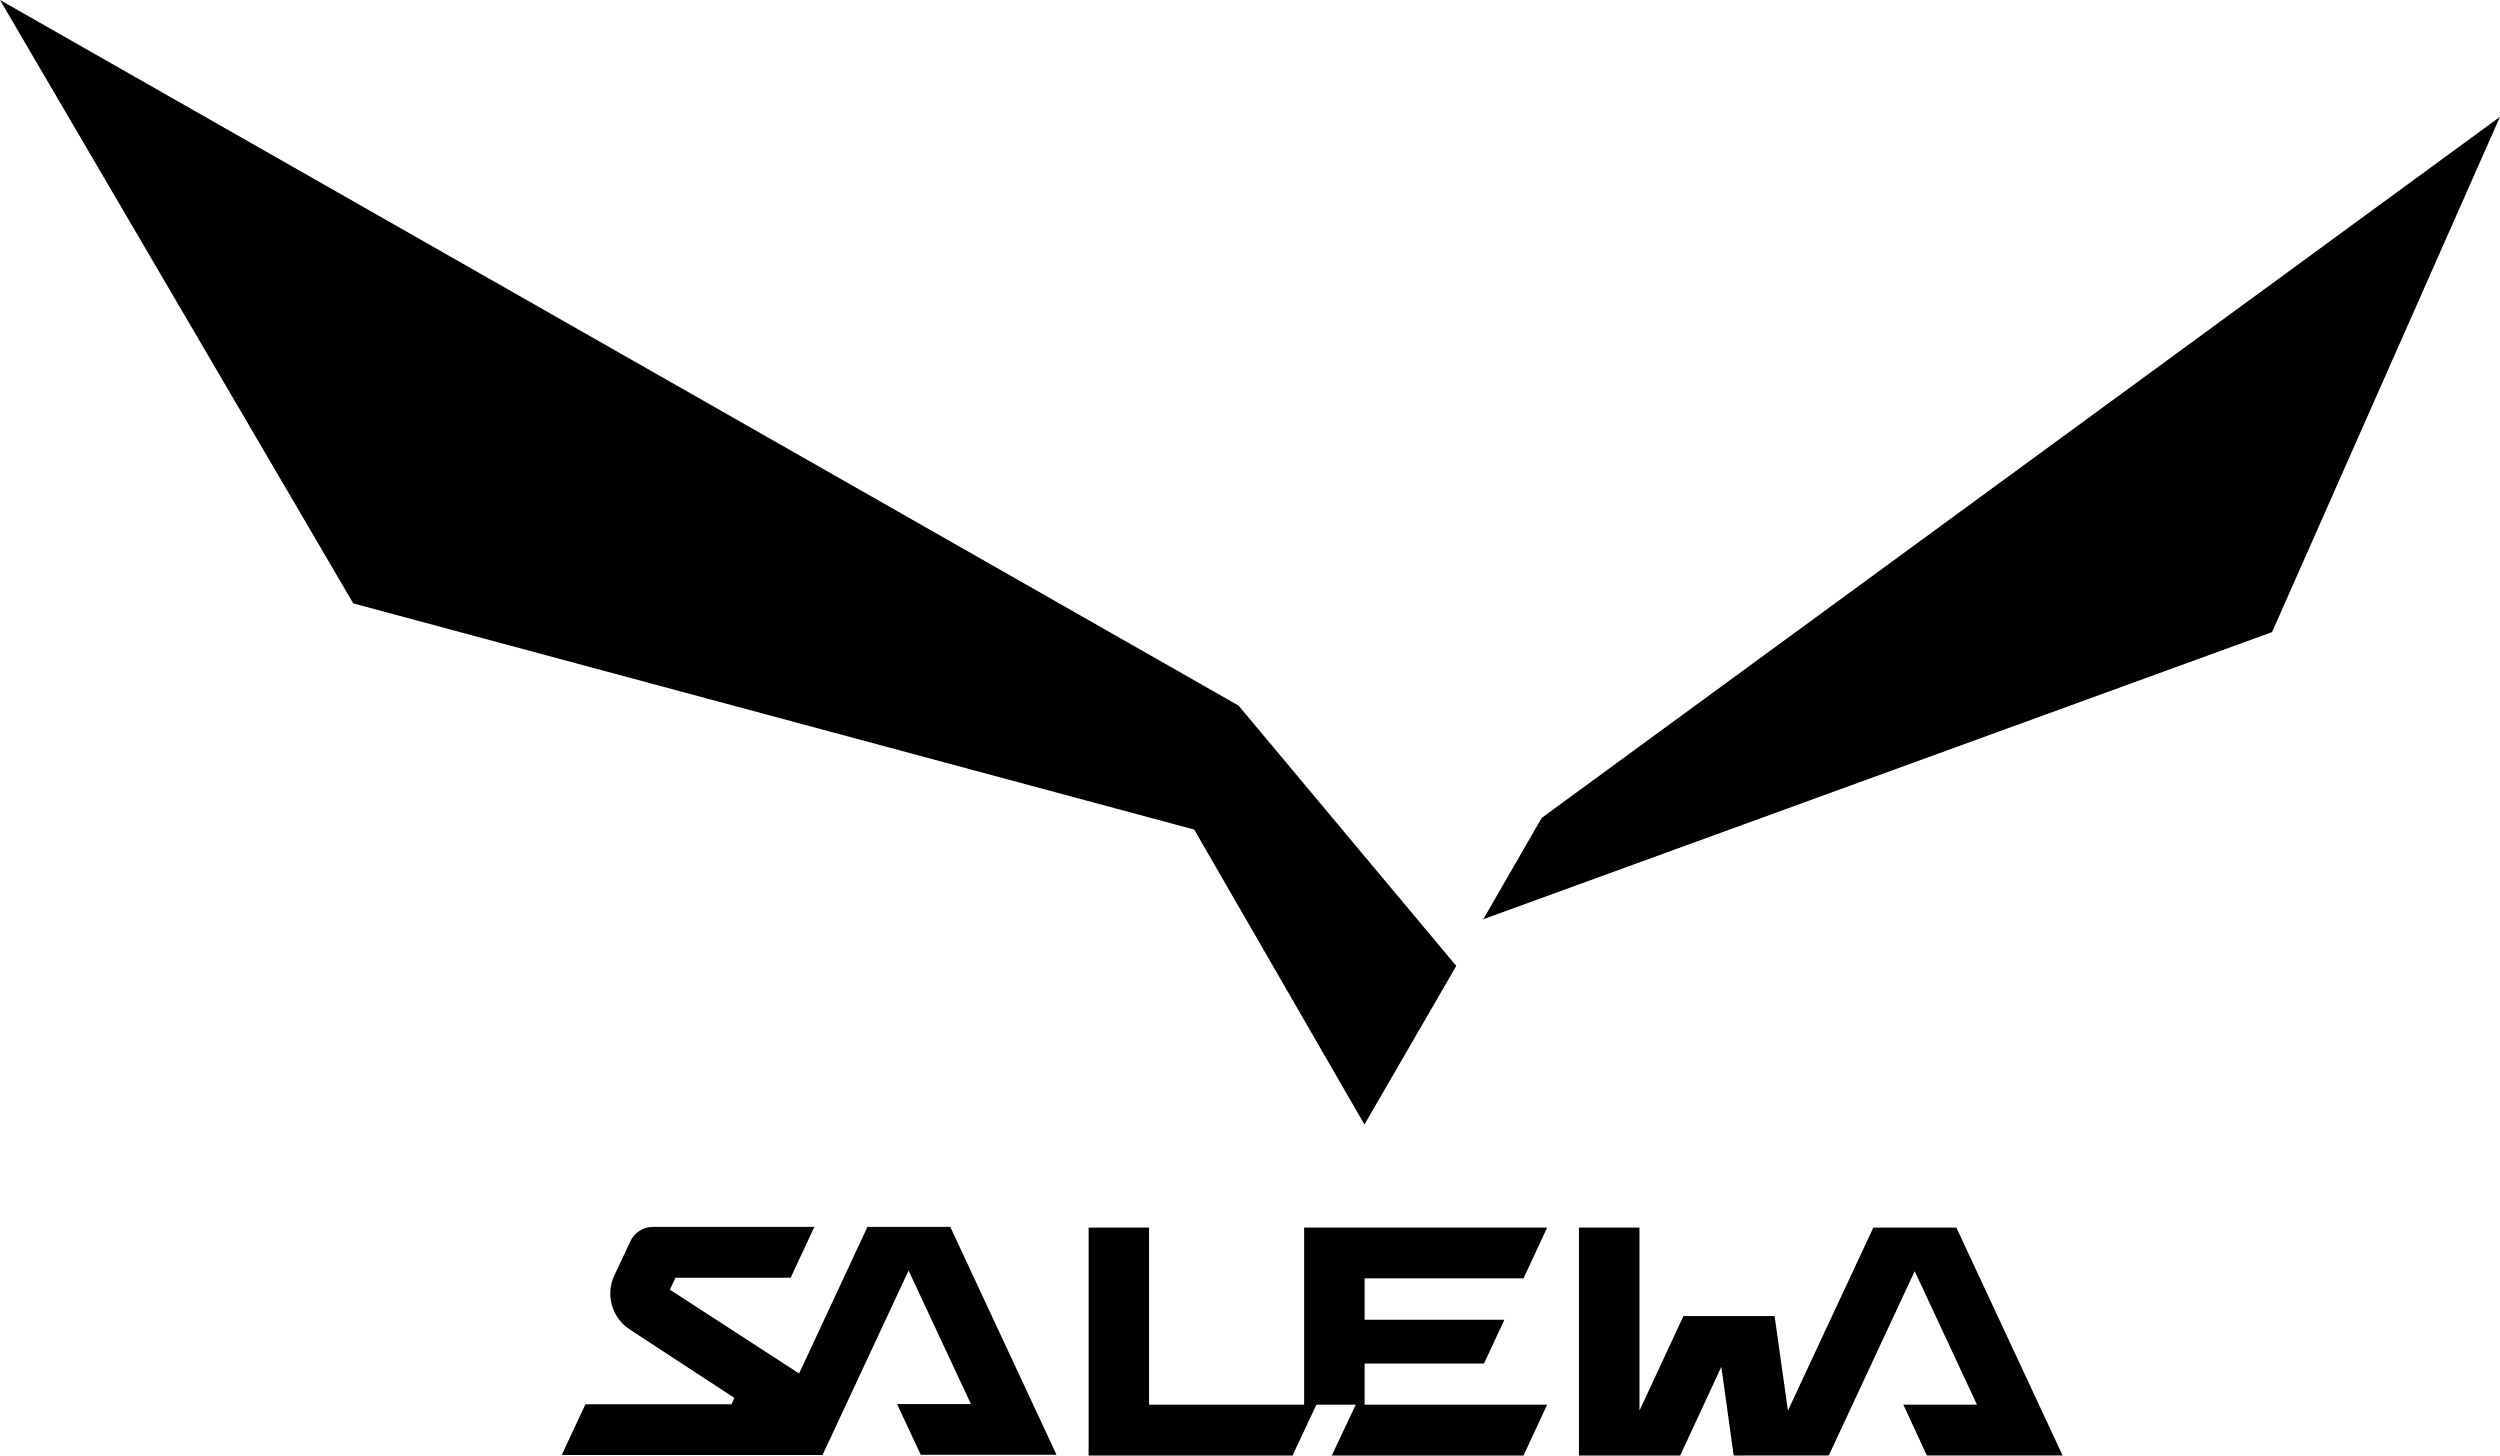
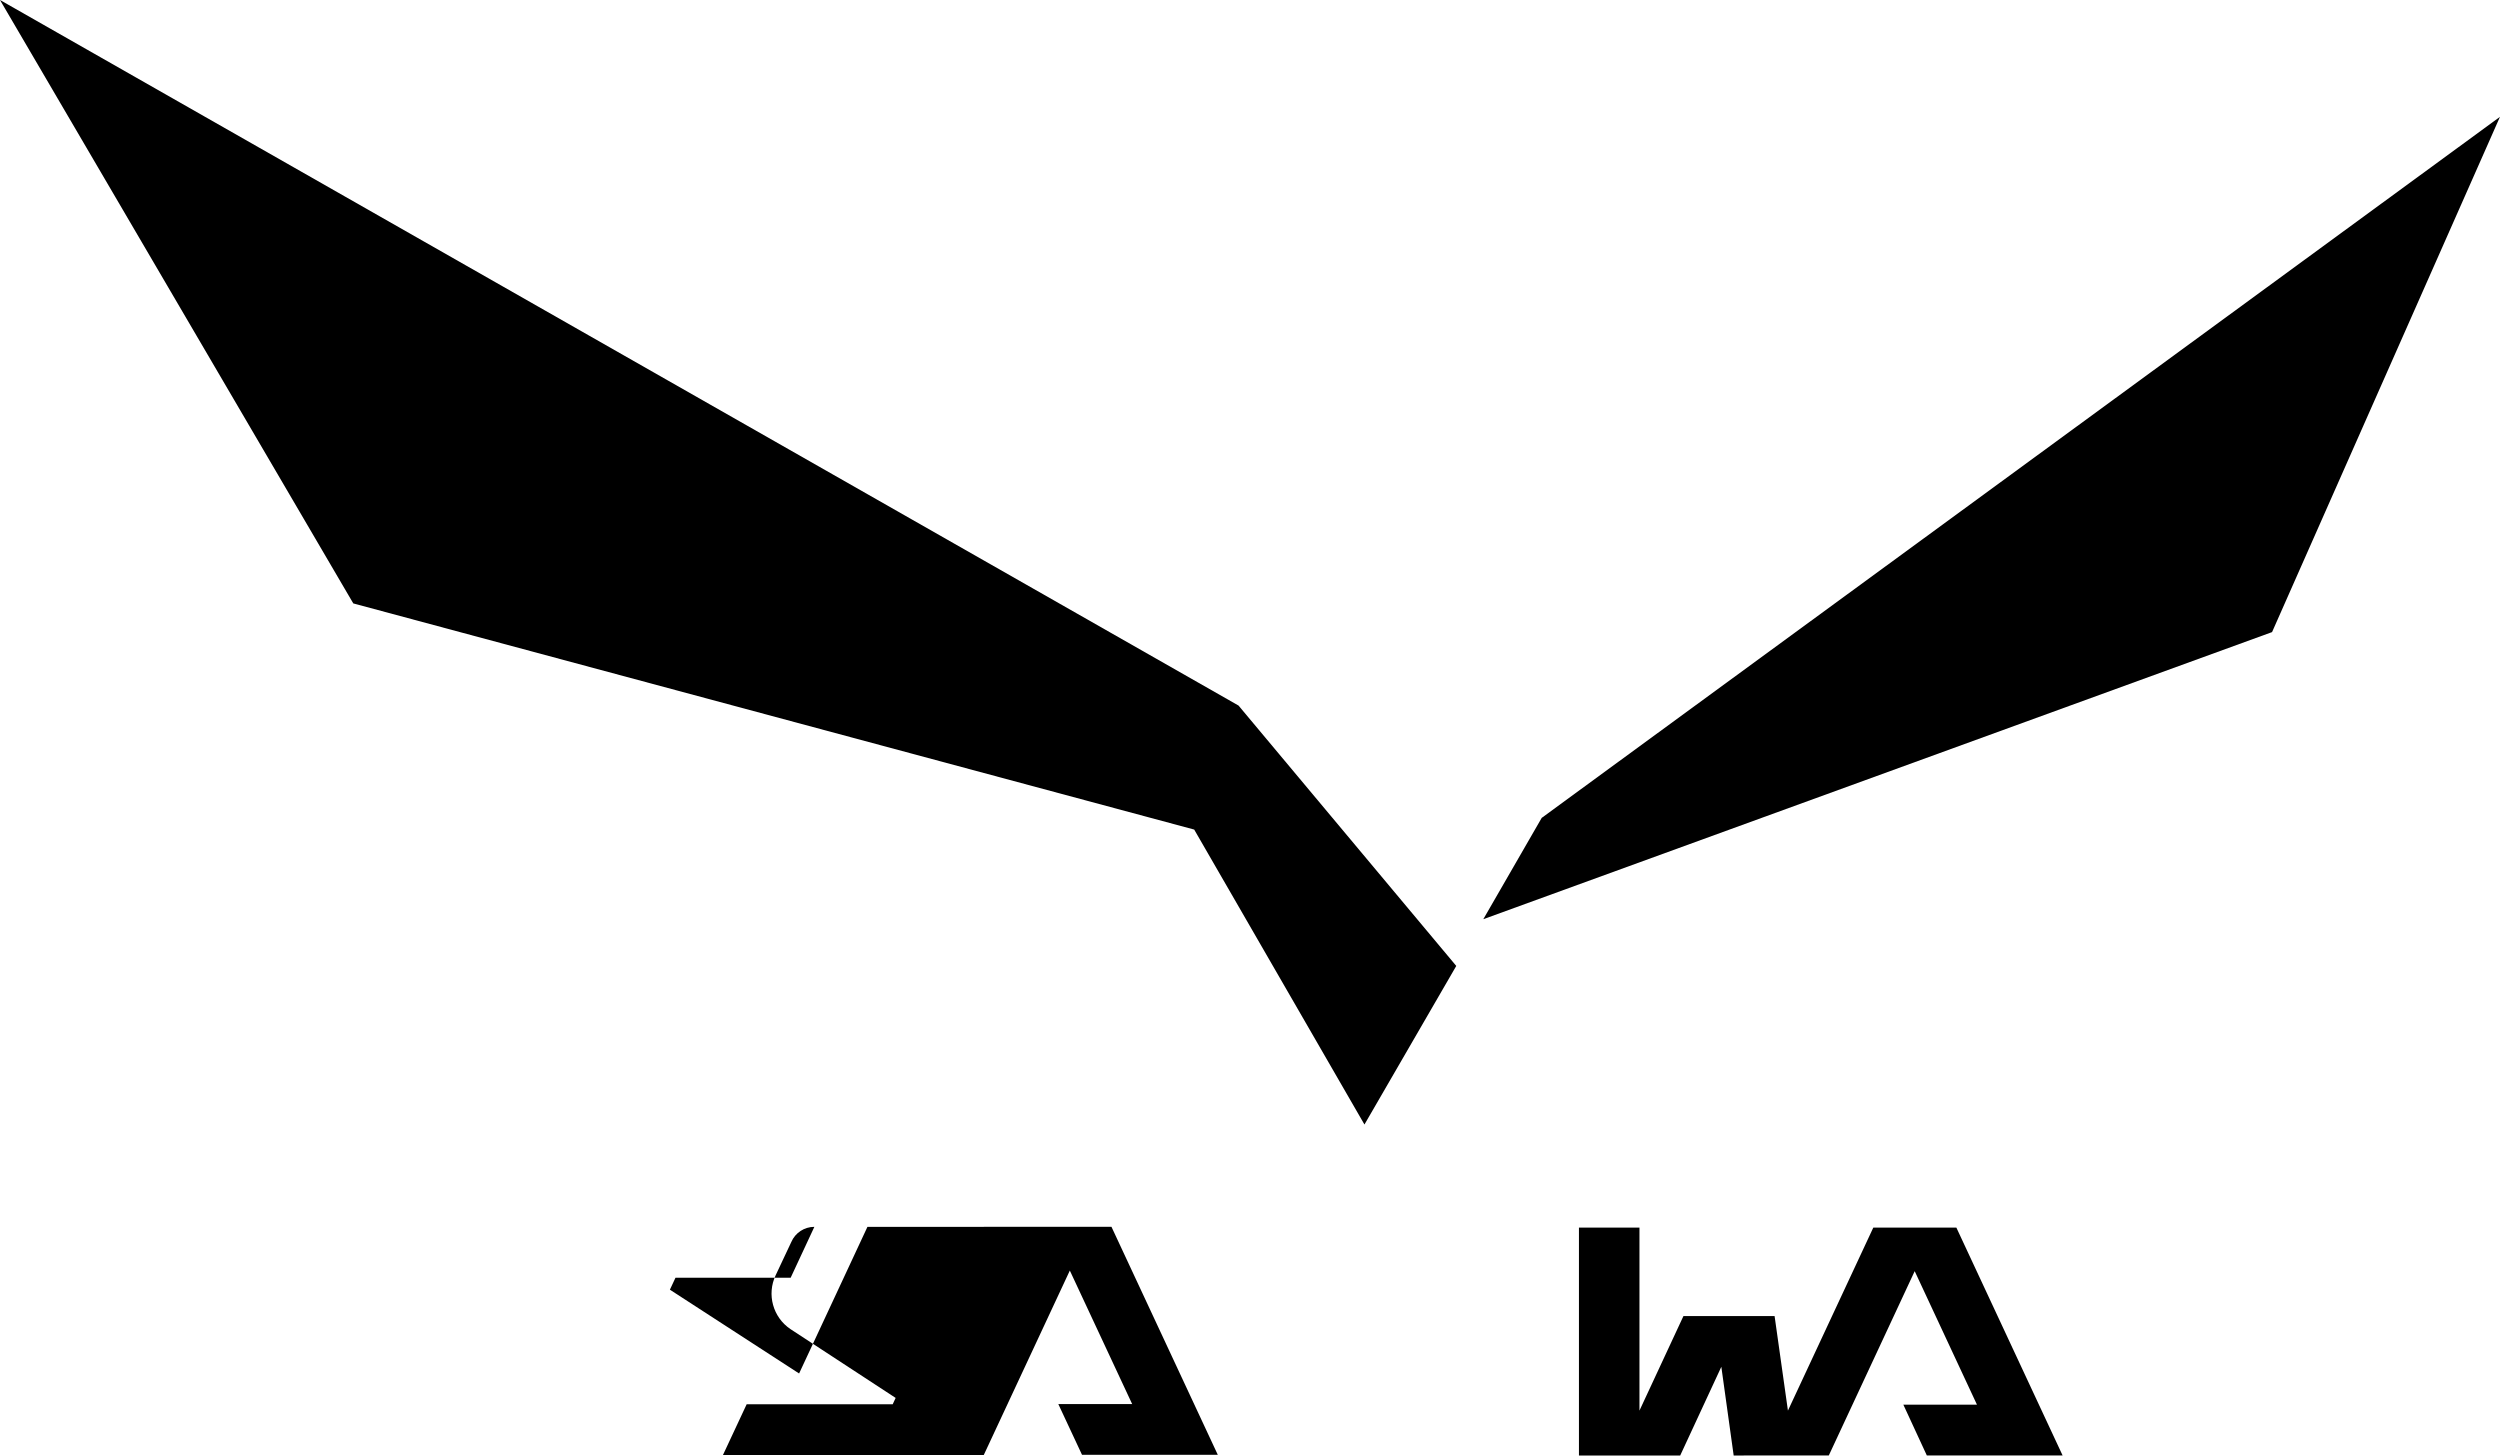
<svg xmlns="http://www.w3.org/2000/svg" id="Layer_1" width="998.5" height="581.33" viewBox="0 0 998.5 581.33">
-   <path d="M379.53,490h-33.07l-27.3,58.57-51.6-33.47,2.23-4.77h46l9.47-20.33h-64.4c-4,0-7.61,2.37-9.2,6.03l-6.27,13.33c-3.6,7.63-1.09,16.75,5.9,21.47h0l42.03,27.5-1.17,2.53h-58.33l-9.47,20.27h104.17l34.37-73.67,24.9,53.33h-29.5l9.47,20.27h54.23l-42.47-91.07Z" />
+   <path d="M379.53,490h-33.07l-27.3,58.57-51.6-33.47,2.23-4.77h46l9.47-20.33c-4,0-7.61,2.37-9.2,6.03l-6.27,13.33c-3.6,7.63-1.09,16.75,5.9,21.47h0l42.03,27.5-1.17,2.53h-58.33l-9.47,20.27h104.17l34.37-73.67,24.9,53.33h-29.5l9.47,20.27h54.23l-42.47-91.07Z" />
  <polygon points="781.37 490.3 748.2 490.3 714.1 563.4 708.77 525.63 672.37 525.63 654.8 563.4 654.8 490.3 630.63 490.3 630.63 581.33 671.07 581.33 687.5 545.9 692.43 581.33 730.43 581.3 764.73 507.7 789.6 561.03 760.2 561.03 769.57 581.3 823.8 581.3 781.37 490.3" />
-   <polygon points="608.5 510.57 617.93 490.3 520.87 490.3 520.87 561.03 458.93 561.03 458.93 490.3 434.8 490.3 434.8 581.33 516.23 581.33 525.77 561.03 541.47 561.03 531.93 581.33 608.5 581.33 617.93 561.03 545.03 561.03 545.03 544.6 592.7 544.6 600.87 527.1 545.03 527.1 545.03 510.57 608.5 510.57" />
  <path d="M592.43,367.13l315.03-114.67,91.03-205.8-382.73,280-23.33,40.47Zm-10.8,18.67l-36.67,63.33-68-117.8L141.1,241,0,0,494.67,281.8l86.97,104Z" />
</svg>